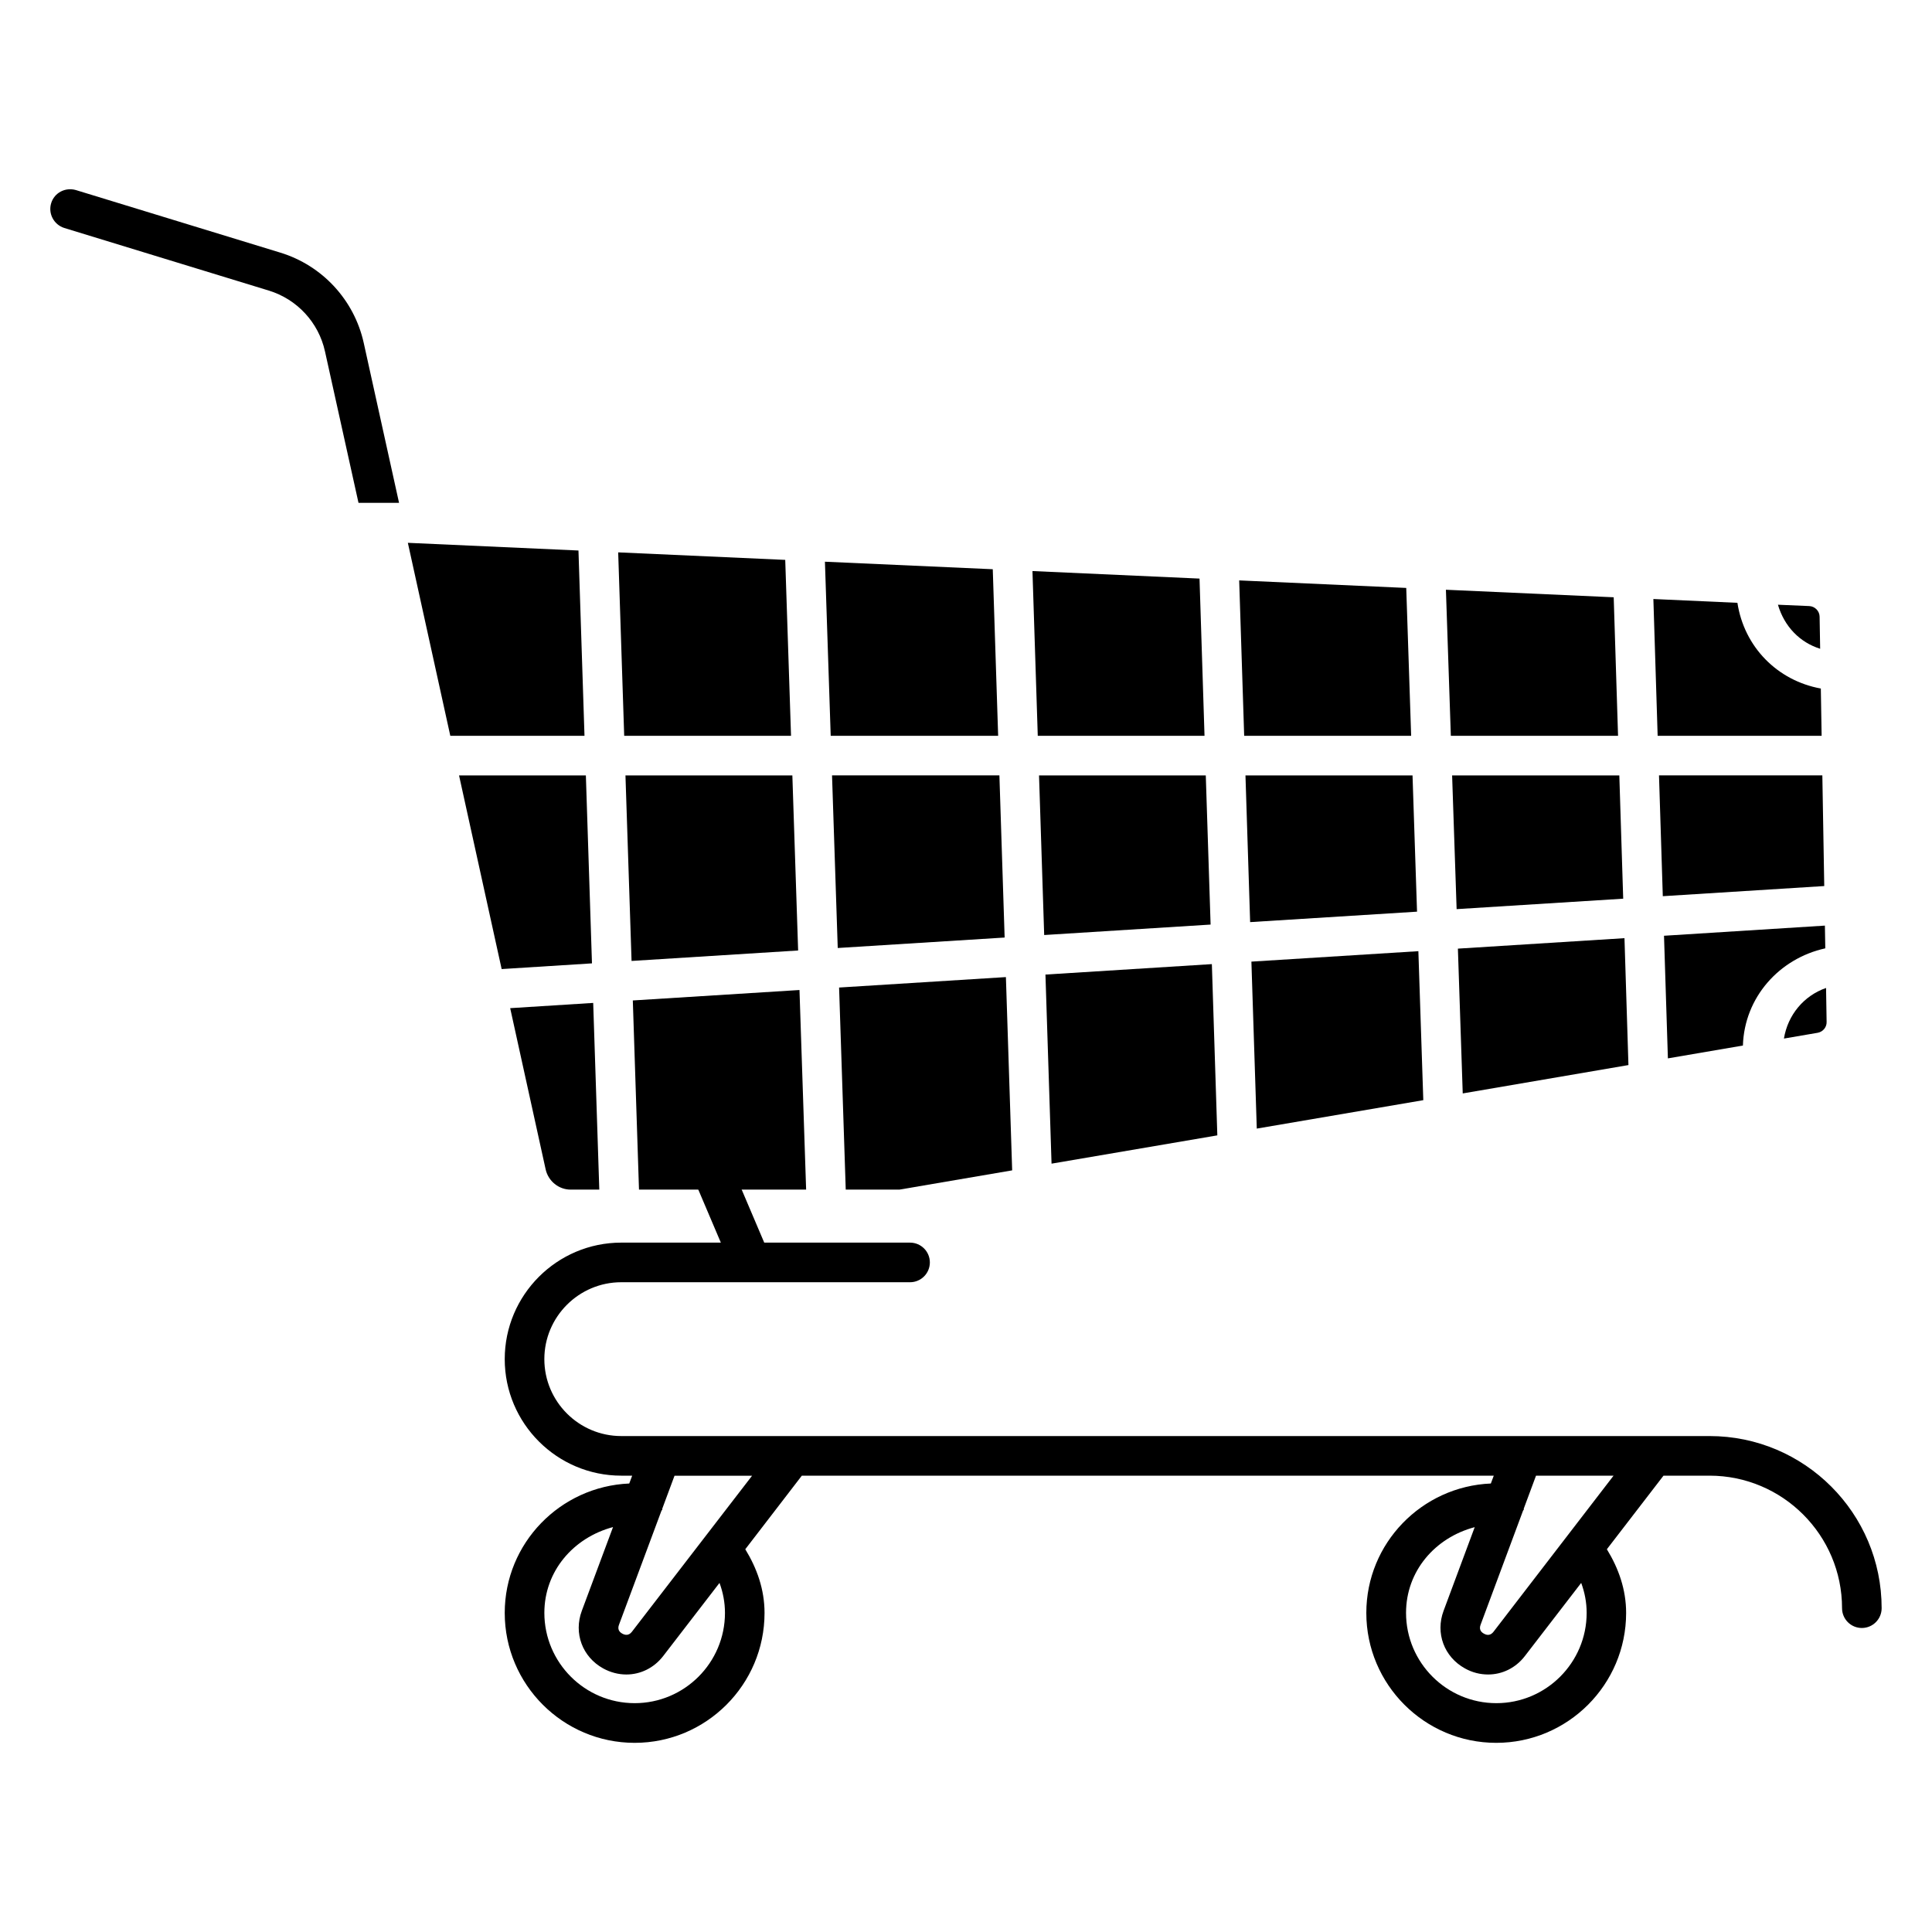
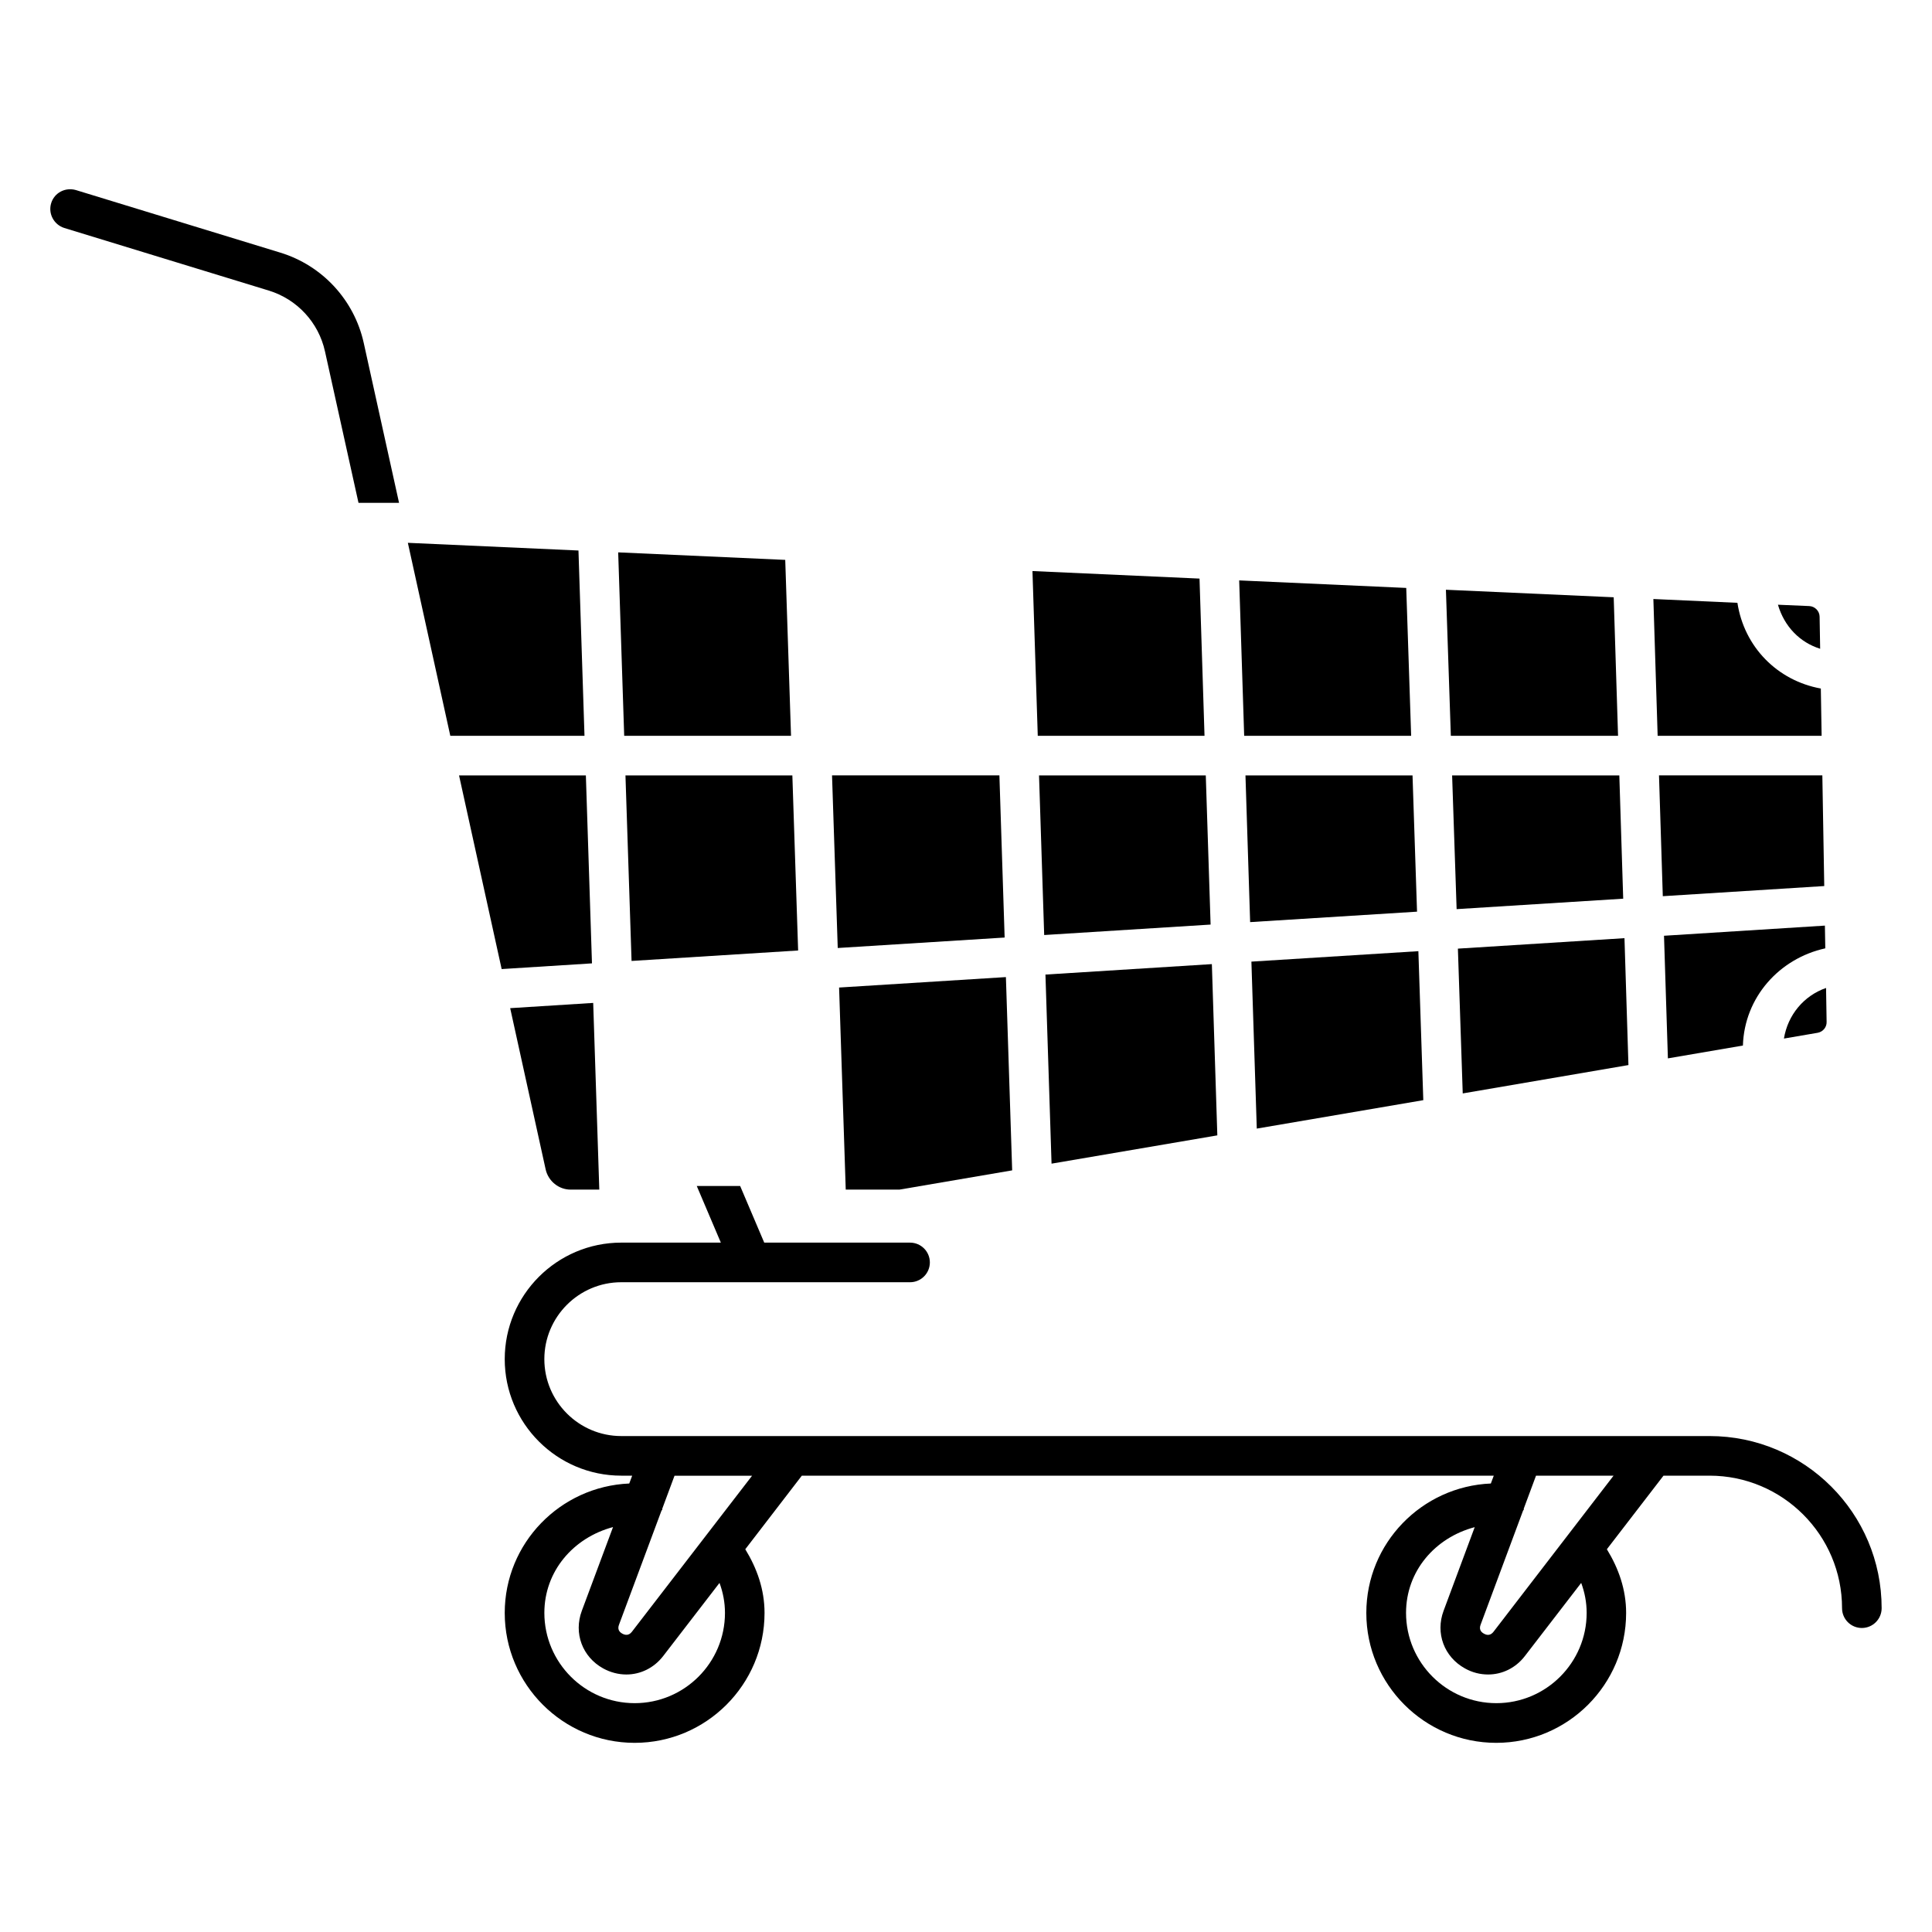
<svg xmlns="http://www.w3.org/2000/svg" fill="#000000" width="800px" height="800px" version="1.1" viewBox="144 144 512 512">
  <g>
    <path d="m475.3 388.37 44.23-2.769-1.195-36.105h-44.273z" />
    <path d="m517.97 339-1.301-39.191-44.273-1.996 1.324 41.188z" />
    <path d="m477.06 443.09 44.129-7.535-1.305-39.484-44.25 2.769z" />
    <path d="m422.67 452.38 43.934-7.496-1.449-45.383-44.102 2.769z" />
    <path d="m420.72 391.79 44.102-2.769-1.277-39.527h-44.191z" />
    <path d="m572.8 339-1.152-36.715-44.465-1.996 1.305 38.711z" />
    <path d="m626.36 315.93-0.145-8.504c-0.02-1.492-1.238-2.75-2.75-2.812l-8.293-0.355c1.699 5.793 5.812 9.992 11.188 11.672z" />
    <path d="m584.66 381.5 42.785-2.688-0.504-29.324h-43.289z" />
    <path d="m586.01 424.48 19.879-3.402c0.398-12.805 9.676-23.09 21.832-25.758l-0.105-6.023-42.637 2.688z" />
    <path d="m530.02 384.93 44.145-2.769-1.027-32.664h-44.312z" />
    <path d="m616.76 419.23 8.941-1.531c1.387-0.25 2.414-1.469 2.371-2.875l-0.148-9.004c-5.894 2.055-10.133 7.133-11.164 13.41z" />
    <path d="m531.64 433.77 43.914-7.516-1.051-33.629-44.145 2.773z" />
    <path d="m626.75 339-0.211-12.531c-11.547-2.098-20.32-11.043-22.105-22.715l-22.273-1.008 1.133 36.254z" />
    <path d="m368.13 459.26h14.23l29.875-5.102-1.66-51.219-44.207 2.769z" />
    <path d="m463.21 339-1.324-41.668-44.273-1.996 1.406 43.664z" />
-     <path d="m313.34 459.26h44.293l-1.762-52.898-44.168 2.769z" />
-     <path d="m366.01 395.23 44.23-2.773-1.387-42.969h-44.355z" />
+     <path d="m366.01 395.23 44.23-2.773-1.387-42.969h-44.355" />
    <path d="m297.3 289.89-45.215-2.035 11.25 51.137h35.562z" />
-     <path d="m408.52 339-1.426-44.148-44.48-1.992 1.531 46.141z" />
    <path d="m299.26 349.49h-33.609l11.293 51.324 23.934-1.512z" />
    <path d="m353.63 339-1.535-46.625-44.27-1.992 1.594 48.617z" />
    <path d="m311.37 398.66 44.145-2.773-1.531-46.391h-44.23z" />
    <path d="m288.61 453.93c0.715 3.106 3.465 5.332 6.633 5.332h7.578l-1.617-49.477-22 1.387z" />
    <path d="m218.29 210.95-54.18-16.582c-2.816-0.801-5.711 0.711-6.551 3.481s0.715 5.688 3.484 6.57l54.18 16.582c7.496 2.289 13.227 8.461 14.906 16.145l8.879 40.117h10.746l-9.363-42.402c-2.519-11.359-10.977-20.512-22.102-23.91z" />
    <path d="m597.05 524.57h-288.41c-11.23 0-20.383-9.152-20.383-20.383 0-11.23 9.152-20.383 20.383-20.383h76.535c2.898 0 5.246-2.352 5.246-5.246 0-2.898-2.352-5.246-5.246-5.246l-38.645-0.004-6.383-15.008-11.5-0.004 6.383 15.008-26.391 0.004c-17.023 0-30.879 13.855-30.879 30.879 0 17.023 13.855 30.879 30.879 30.879h2.898l-0.777 2.078c-18.305 0.777-33 15.809-33 34.301 0 18.977 15.449 34.426 34.426 34.426s34.426-15.43 34.426-34.426c0-6.234-2.016-11.84-5.102-16.879l14.988-19.5h183.37l-0.777 2.078c-18.305 0.777-33 15.809-33 34.301 0 18.977 15.449 34.426 34.426 34.426s34.426-15.43 34.426-34.426c0-6.234-2.016-11.84-5.102-16.879l15.008-19.5h12.195c19.355 0 35.121 15.742 35.121 35.121 0 2.898 2.352 5.246 5.246 5.246 2.898 0 5.246-2.352 5.246-5.246 0.012-25.152-20.438-45.617-45.605-45.617zm-284.86 70.785c-13.203 0-23.93-10.746-23.93-23.93 0-11.02 7.66-19.922 18.199-22.734l-8.27 22.188c-2.203 5.918 0.125 12.195 5.648 15.262 1.973 1.09 4.094 1.617 6.152 1.617 3.715 0 7.305-1.699 9.781-4.914l14.906-19.355c0.922 2.477 1.449 5.144 1.449 7.957-0.004 13.184-10.73 23.91-23.938 23.91zm-0.734-18.914c-0.859 1.113-1.848 0.859-2.519 0.504-0.984-0.527-1.301-1.344-0.879-2.414l11.25-30.207c0.043-0.105 0.168-0.125 0.211-0.23 0.02-0.082-0.043-0.168-0.02-0.25l3.254-8.754h20.551zm229.09 18.914c-13.203 0-23.93-10.746-23.93-23.93 0-11.02 7.641-19.922 18.199-22.715l-8.25 22.168c-2.203 5.918 0.125 12.195 5.648 15.262 1.973 1.113 4.074 1.617 6.152 1.617 3.715 0 7.305-1.699 9.762-4.914l14.906-19.355c0.922 2.477 1.449 5.144 1.449 7.957-0.004 13.184-10.754 23.91-23.938 23.91zm-0.754-18.914c-0.691 0.883-1.555 1.051-2.519 0.504-0.988-0.523-1.301-1.344-0.883-2.414l11.25-30.23c0.043-0.105 0.168-0.125 0.188-0.23 0.02-0.082-0.043-0.168-0.02-0.25l3.254-8.754h20.551z" />
  </g>
</svg>